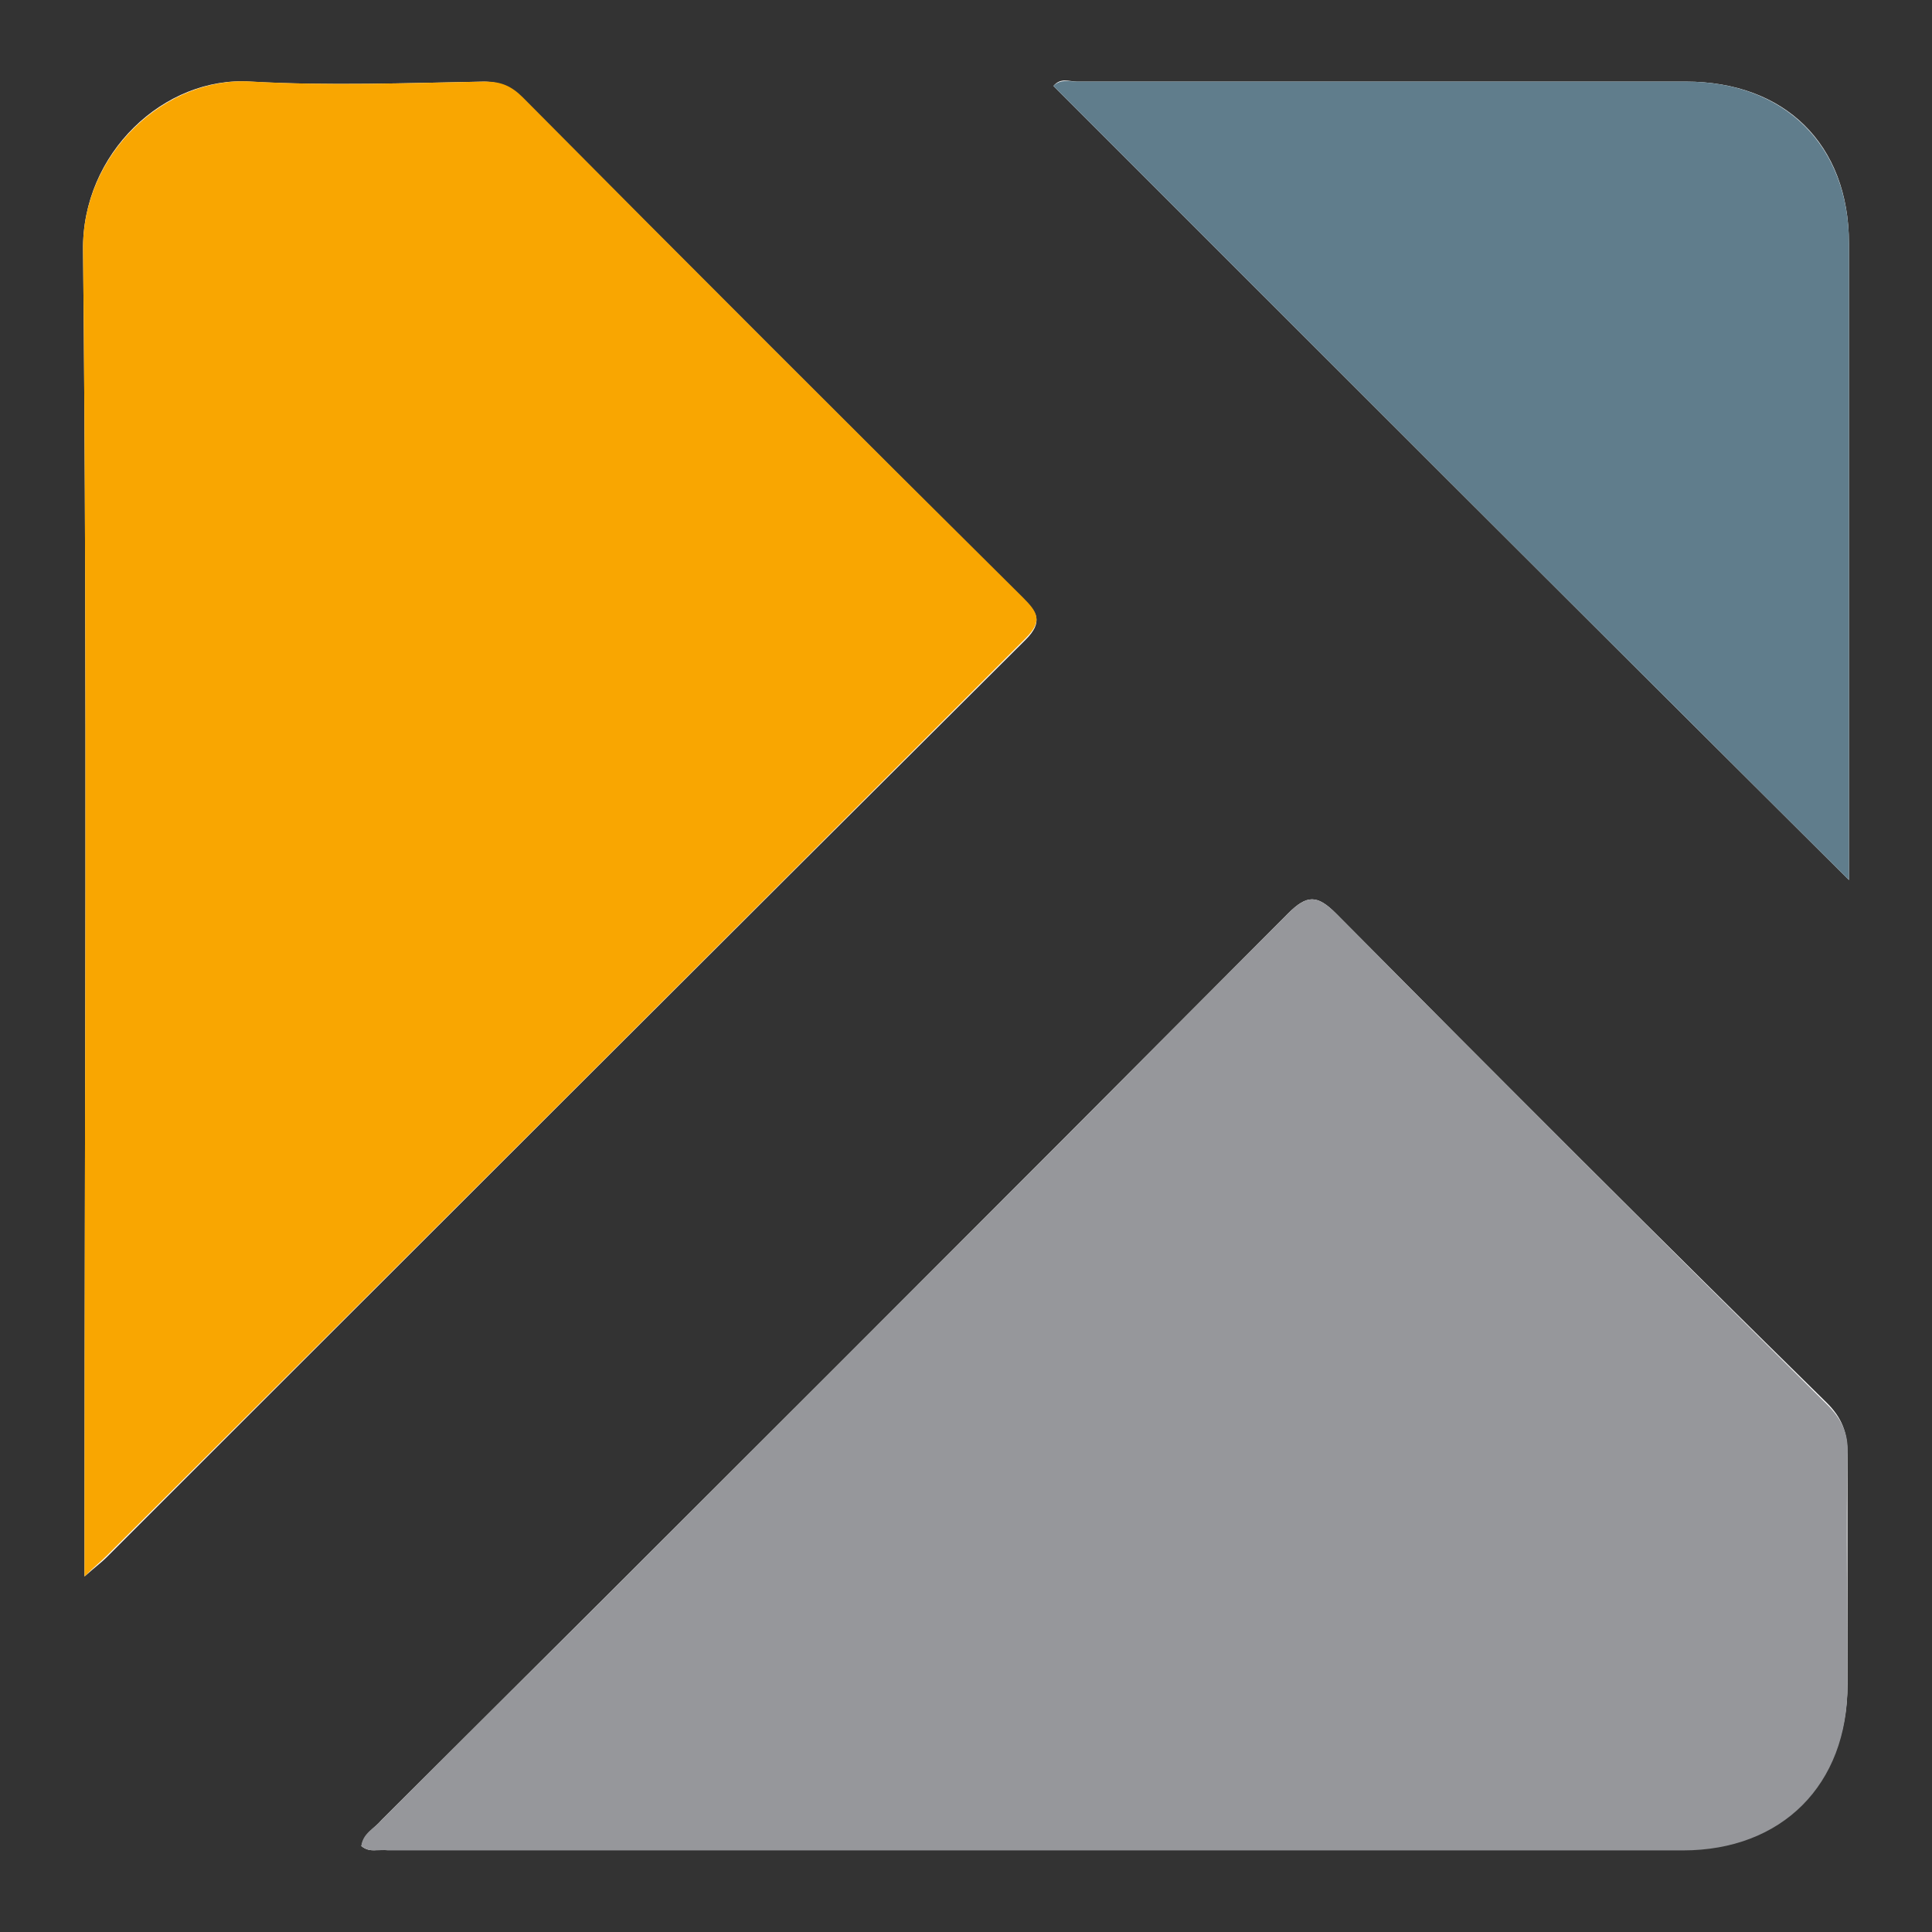
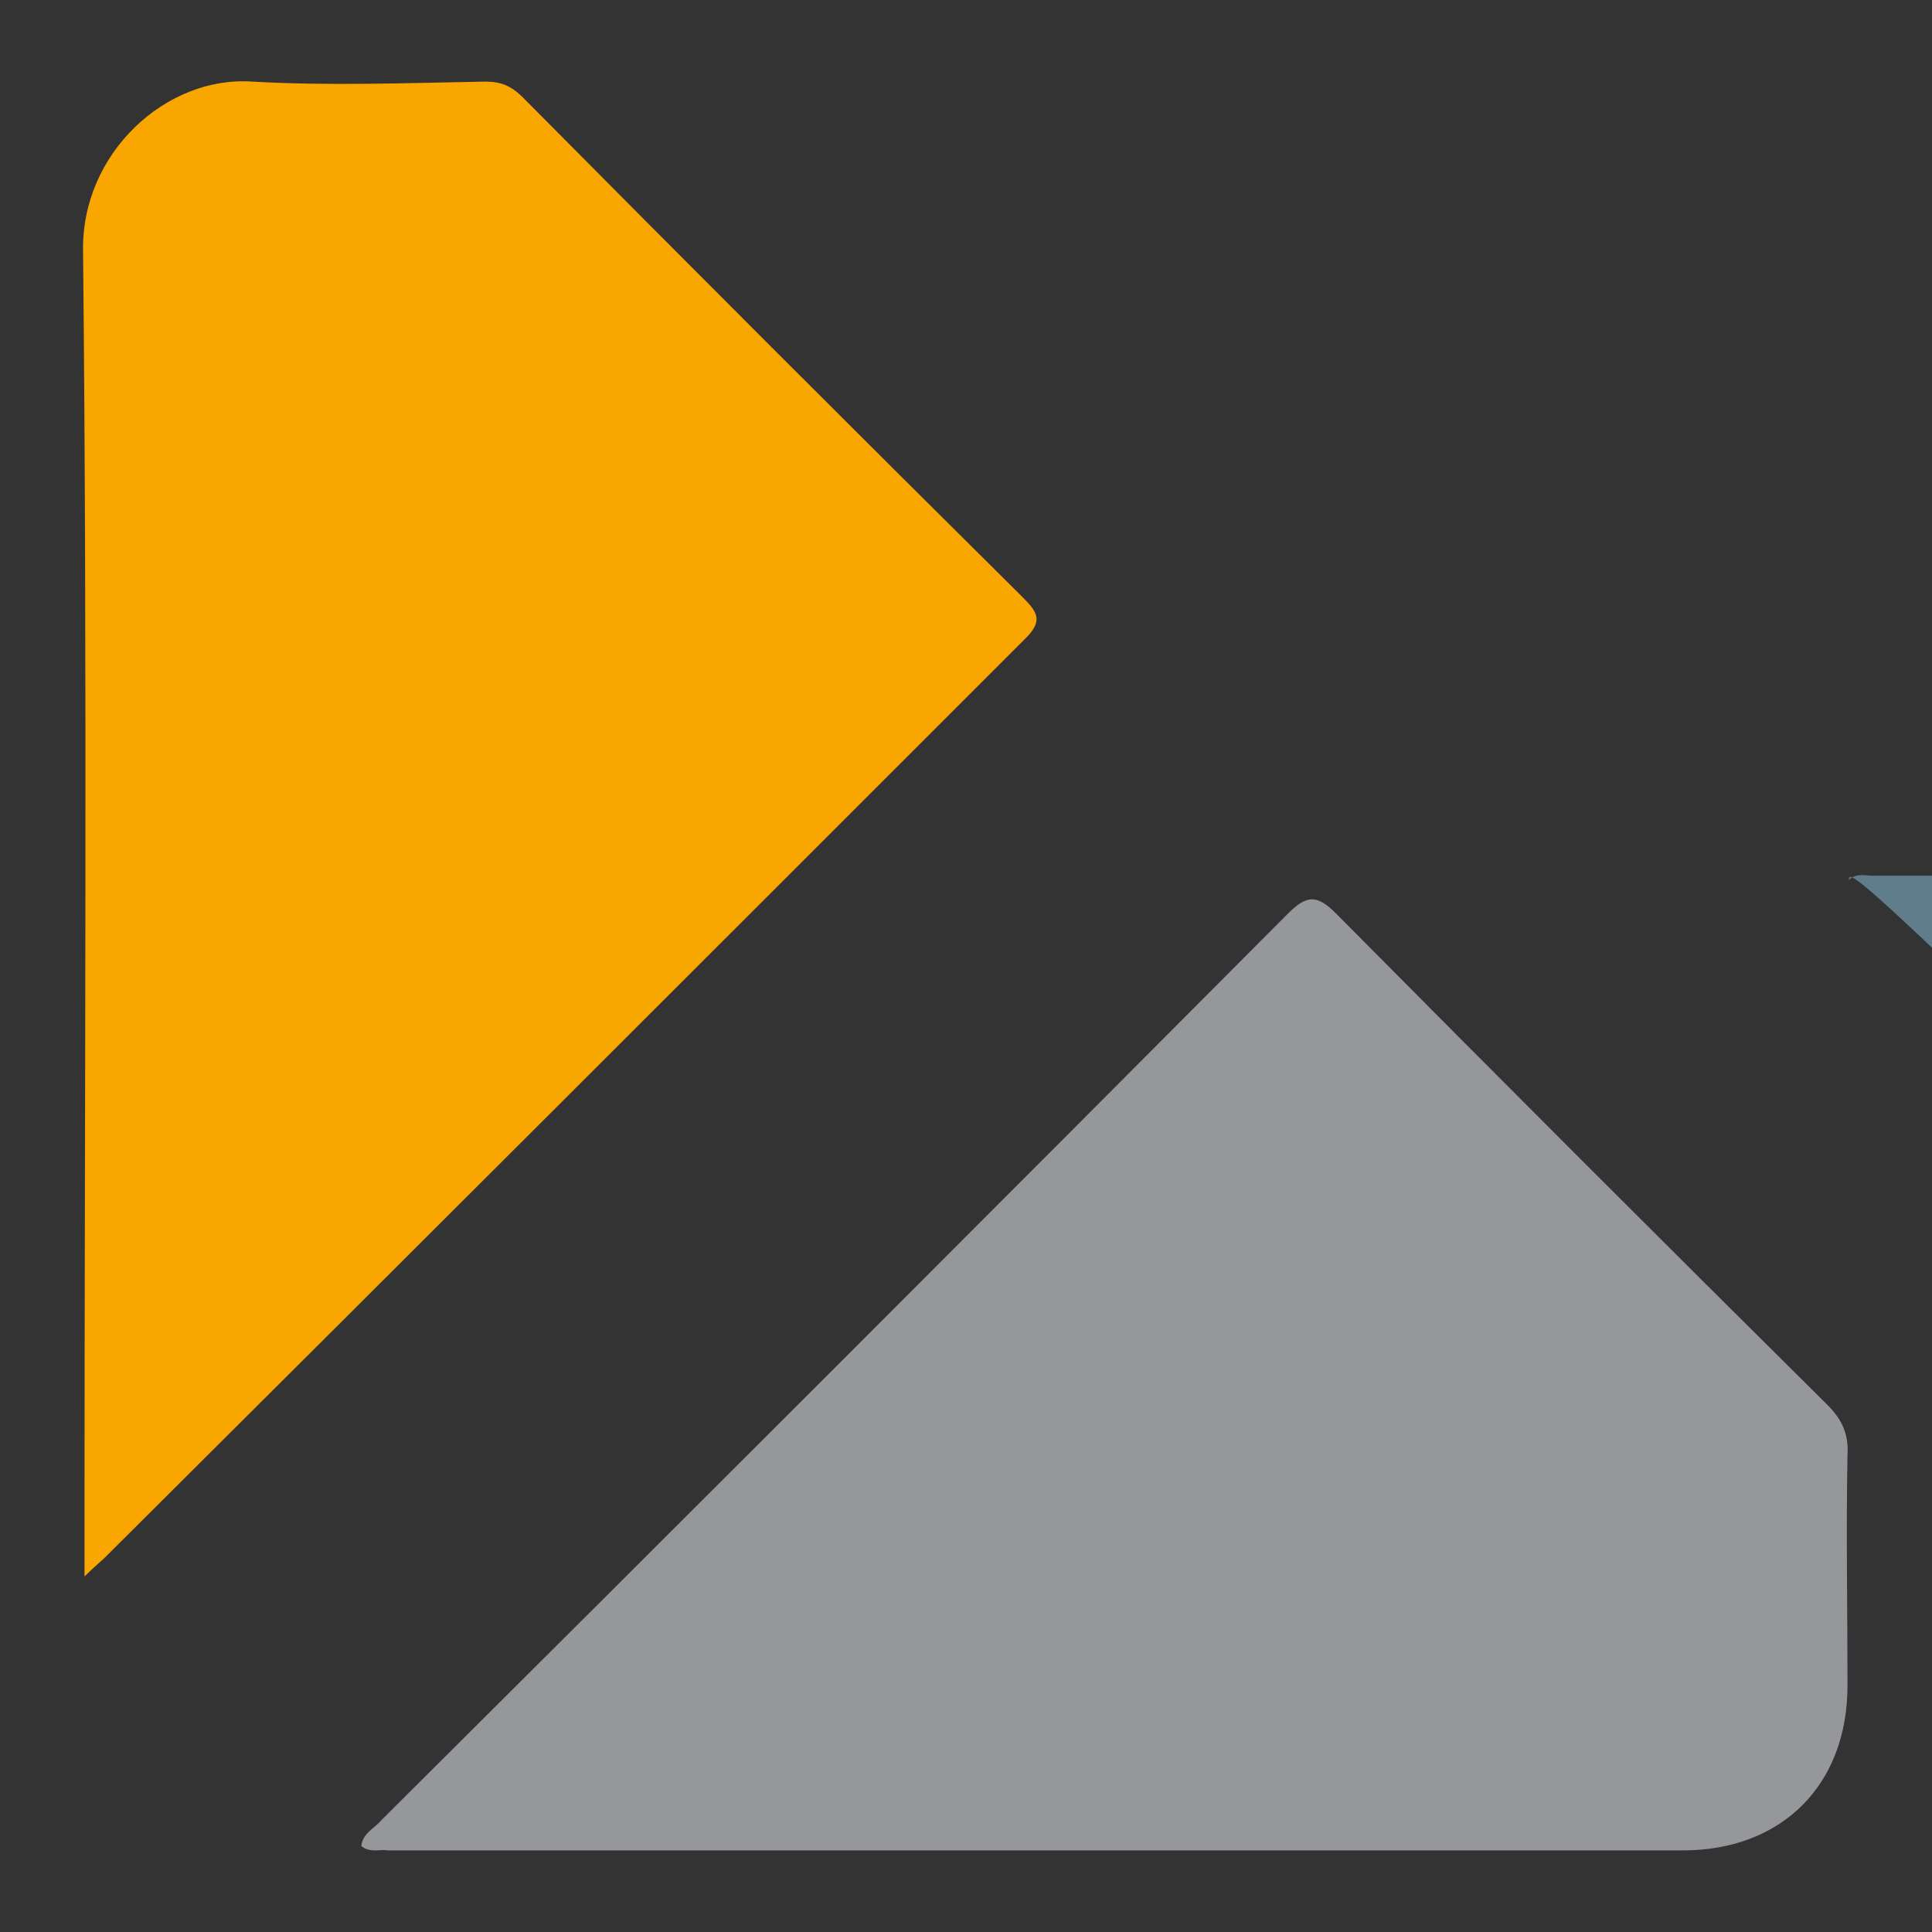
<svg xmlns="http://www.w3.org/2000/svg" id="Layer_1" x="0px" y="0px" viewBox="0 0 132.6 132.6" style="enable-background:new 0 0 132.6 132.6;" xml:space="preserve">
  <rect x="0" y="0" width="132.6" height="132.6" fill="#333333" stroke="none" />
  <style type="text/css">	.st0{fill:#FEFEFE;}	.st1{fill:#F9A601;}	.st2{fill:#96979B;}	.st3{fill:#607D8C;}</style>
  <g>
    <g>
-       <path class="st0" d="M5.8,108.2c0.8-0.7,1.2-1,1.5-1.3c21-21,42-42,63.1-63c1.2-1.2,0.8-1.9-0.2-2.8C58.7,29.6,47.2,18.1,35.8,6.7   c-0.7-0.7-1.5-1.1-2.6-1.1c-5.3,0.1-10.7,0.3-16,0C11.3,5.2,5.6,10.5,5.7,17.2c0.3,29.1,0.1,58.2,0.1,87.4   C5.8,105.6,5.8,106.6,5.8,108.2z M24.8,126.7c0.6,0.5,1.2,0.2,1.8,0.2c15.9,0,31.8,0,47.7,0c13.7,0,27.4,0,41.2,0   c6.8,0,11.3-4.6,11.3-11.3c0-5.3,0-10.5,0-15.8c0-1.5-0.4-2.5-1.4-3.5C114.1,85.2,102.9,74,91.7,62.7c-1.3-1.3-2-1.3-3.3,0   C67.7,83.5,47,104.2,26.2,124.9C25.7,125.5,25,125.8,24.8,126.7z M126.9,60.4c0-0.9,0-1.4,0-1.9c0-13.9,0-27.9,0-41.8   c0-6.8-4.4-11.1-11.2-11.1c-13.9,0-27.9,0-41.8,0c-0.5,0-1.1-0.3-1.6,0.3C90.4,24,108.5,42.1,126.9,60.4z" />
      <path class="st1" d="M5.8,108.2c0-1.5,0-2.6,0-3.6c0-29.1,0.2-58.3-0.1-87.4c-0.1-6.7,5.7-12,11.6-11.6c5.3,0.3,10.6,0.1,16,0   c1.1,0,1.8,0.3,2.6,1.1C47.2,18.1,58.7,29.6,70.2,41c1,1,1.4,1.6,0.2,2.8c-21,21-42,42-63.1,63C6.9,107.2,6.5,107.5,5.8,108.2z" />
      <path class="st2" d="M24.8,126.7c0.1-0.9,0.9-1.2,1.4-1.8C47,104.2,67.7,83.5,88.4,62.7c1.3-1.3,2-1.3,3.3,0   c11.2,11.3,22.4,22.5,33.7,33.7c1,1,1.5,2,1.4,3.5c-0.1,5.2,0,10.5,0,15.8c0,6.8-4.5,11.3-11.3,11.3c-13.7,0-27.4,0-41.2,0   c-15.9,0-31.8,0-47.7,0C26.1,126.9,25.4,127.2,24.8,126.7z" />
-       <path class="st3" d="M126.9,60.4C108.5,42.1,90.4,24,72.3,5.9c0.5-0.5,1.1-0.3,1.6-0.3c13.9,0,27.9,0,41.8,0   c6.8,0,11.2,4.4,11.2,11.1c0,13.9,0,27.9,0,41.8C126.9,59,126.9,59.5,126.9,60.4z" />
+       <path class="st3" d="M126.9,60.4c0.5-0.5,1.1-0.3,1.6-0.3c13.9,0,27.9,0,41.8,0   c6.8,0,11.2,4.4,11.2,11.1c0,13.9,0,27.9,0,41.8C126.9,59,126.9,59.5,126.9,60.4z" />
    </g>
  </g>
</svg>